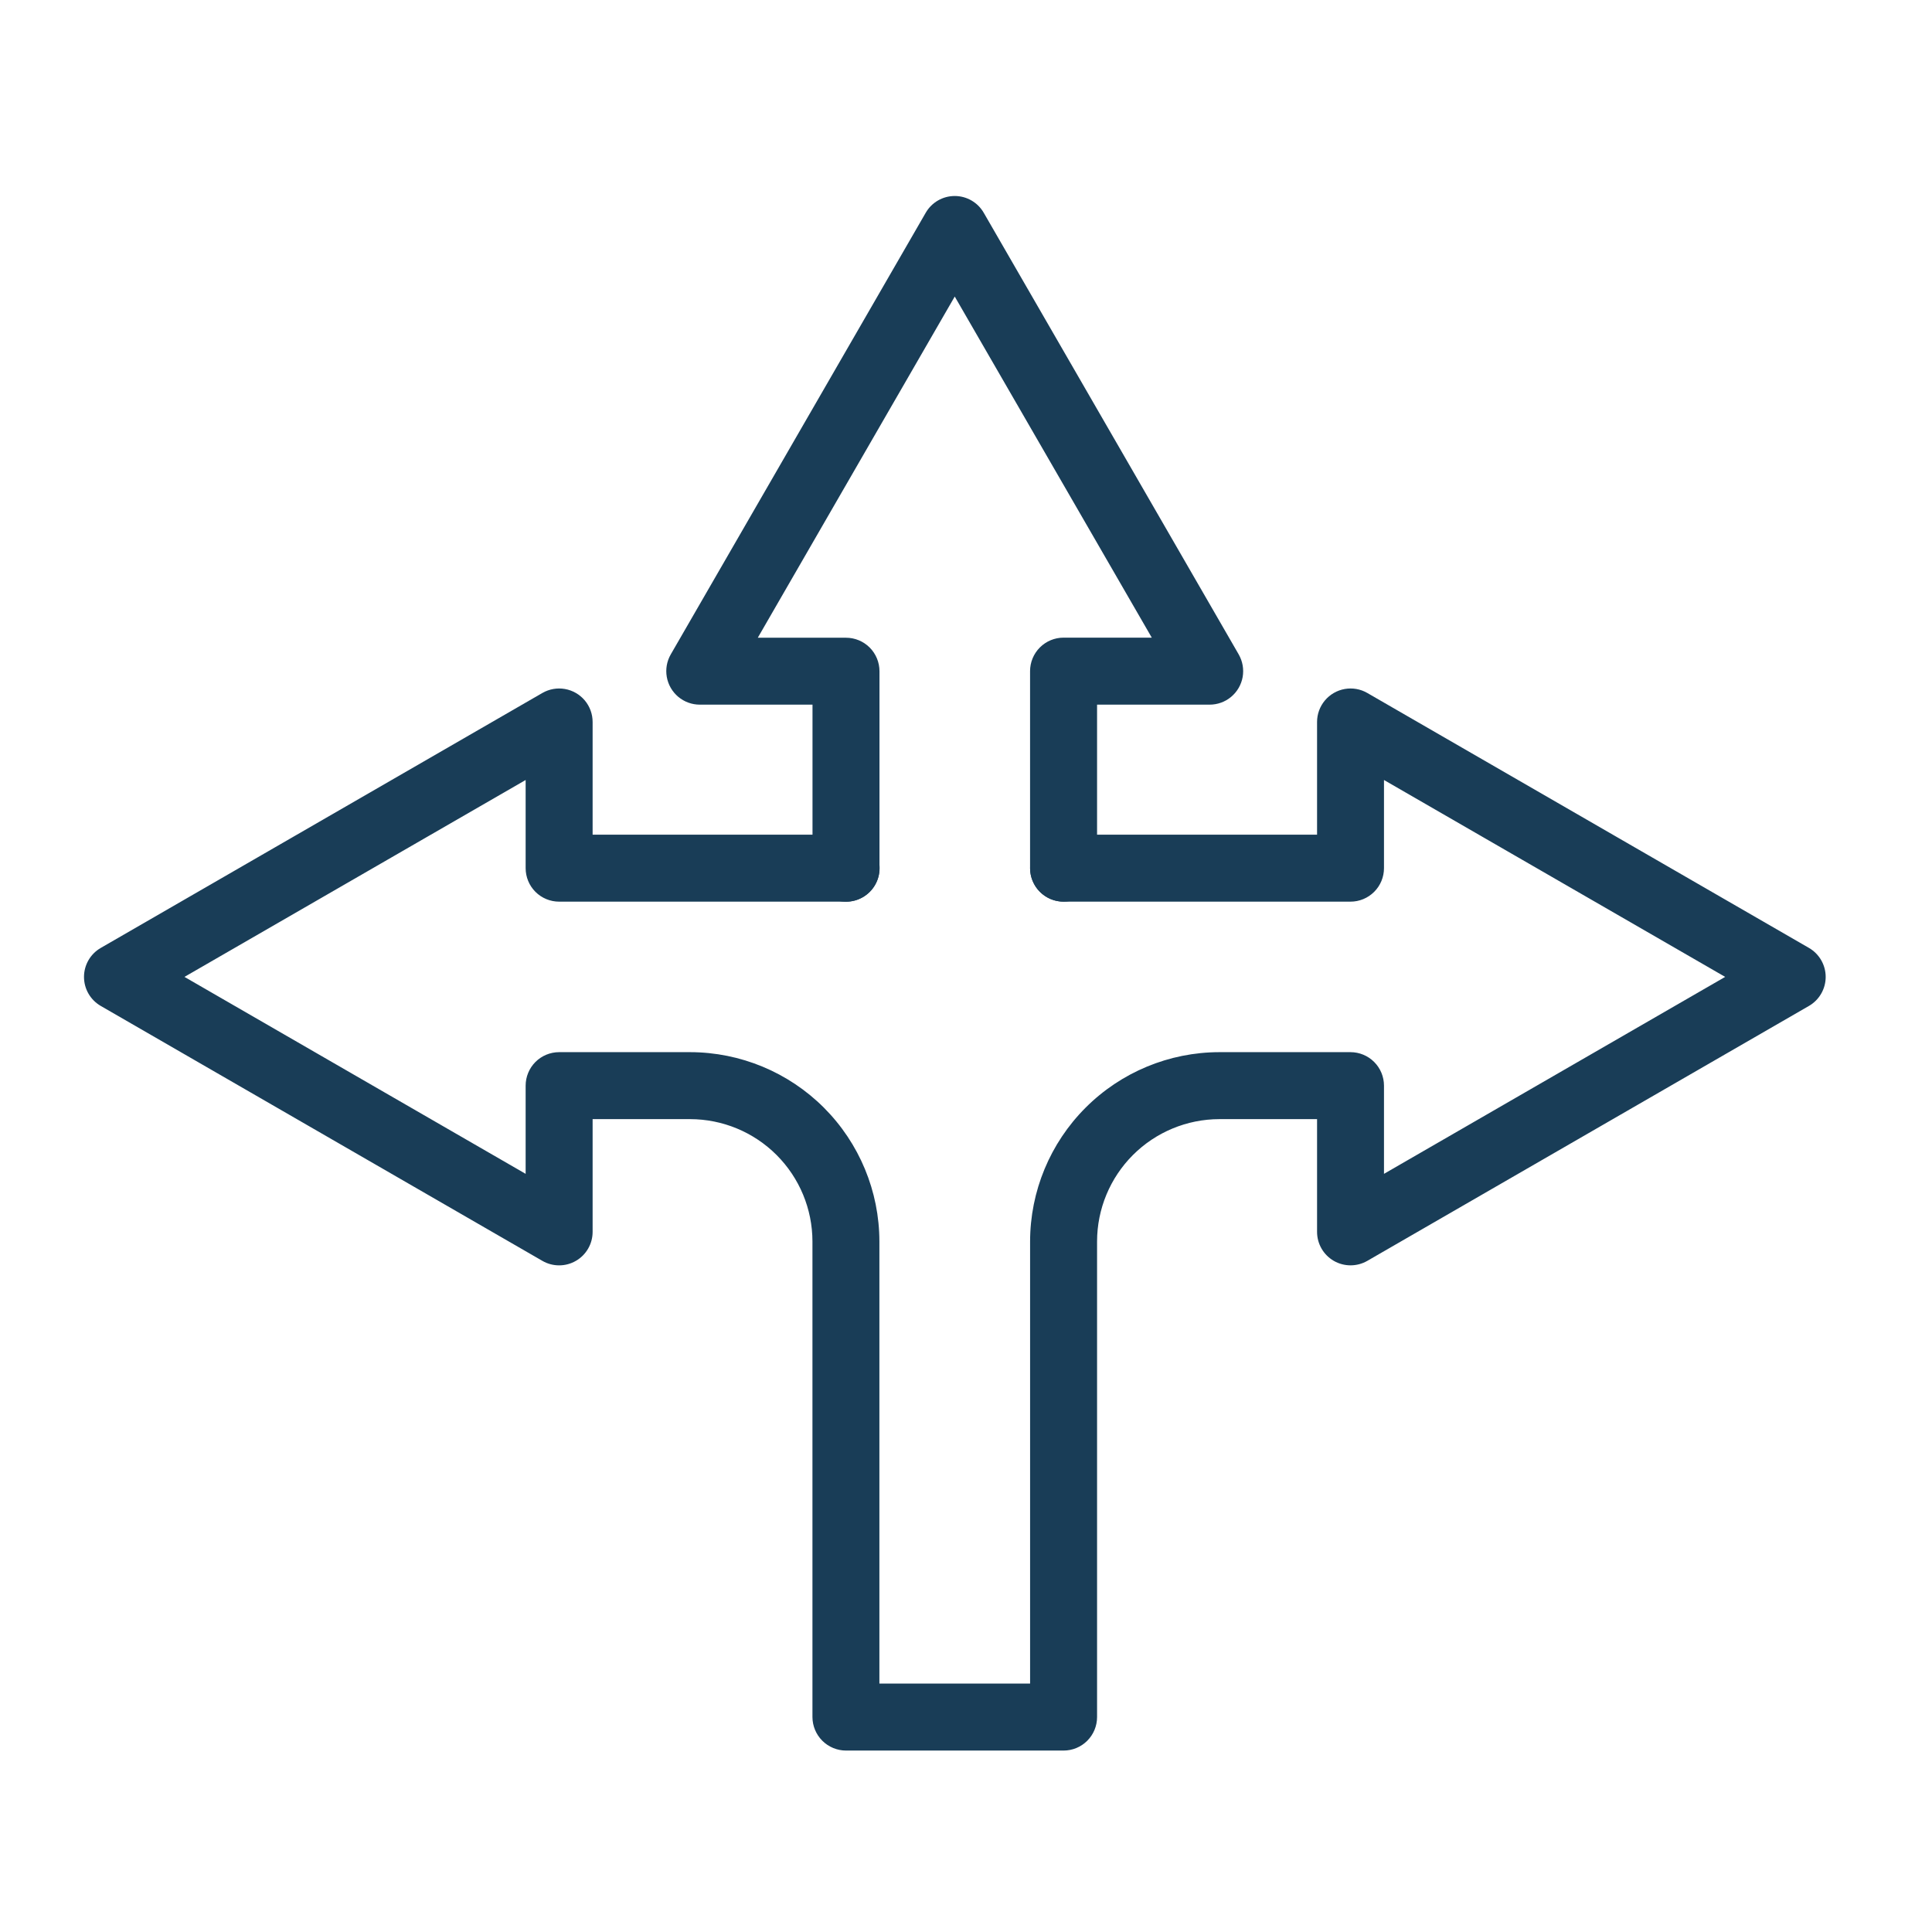
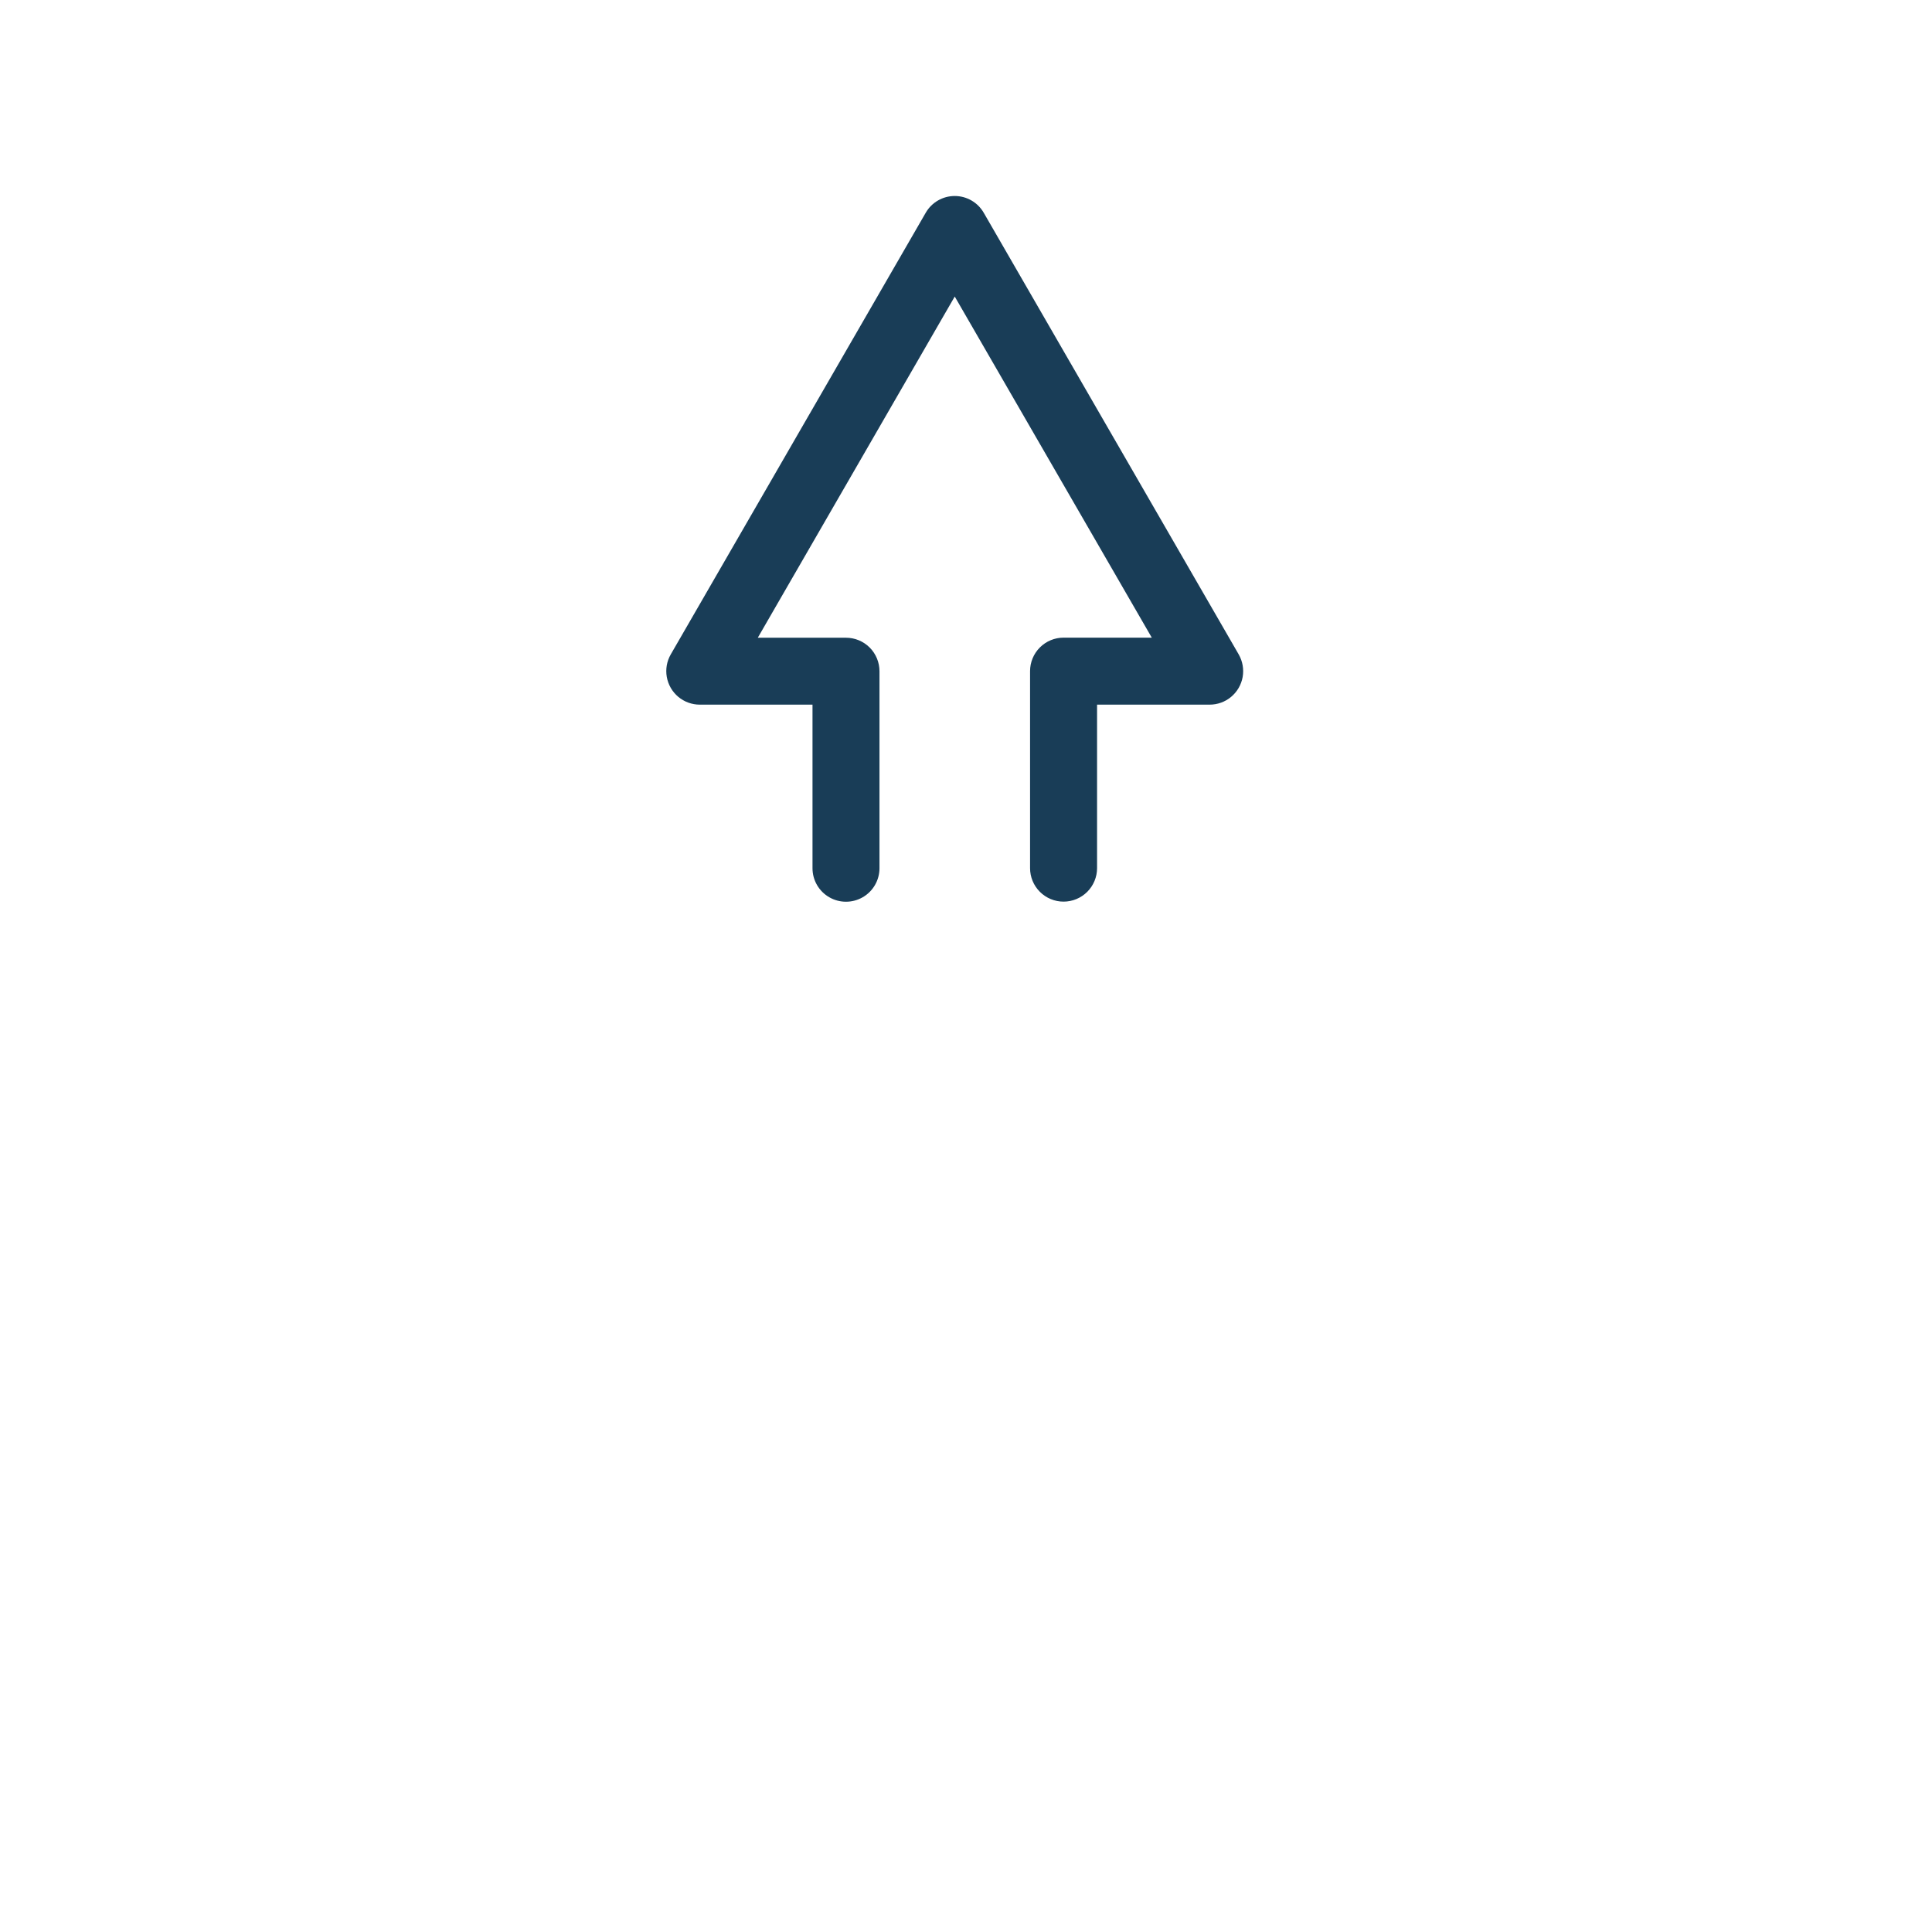
<svg xmlns="http://www.w3.org/2000/svg" width="69" height="69" viewBox="0 0 69 69" fill="none">
-   <path d="M37.984 62.52H30.216C29.899 62.52 29.594 62.394 29.369 62.17C29.144 61.945 29.017 61.641 29.016 61.323V44.338C29.015 43.18 28.554 42.069 27.735 41.25C26.916 40.431 25.806 39.971 24.648 39.969H21.165V43.996V43.996C21.165 44.423 20.937 44.818 20.567 45.031C20.197 45.245 19.741 45.245 19.371 45.031L3.598 35.926C3.228 35.712 3 35.318 3 34.89C3 34.463 3.228 34.068 3.598 33.855L19.371 24.749H19.371C19.614 24.609 19.9 24.558 20.177 24.607C20.454 24.656 20.705 24.801 20.886 25.016C21.066 25.232 21.165 25.504 21.165 25.785V29.81H30.218C30.645 29.81 31.04 30.038 31.254 30.408C31.468 30.778 31.468 31.234 31.254 31.604C31.04 31.974 30.645 32.202 30.218 32.202H19.969C19.652 32.202 19.348 32.076 19.123 31.852C18.899 31.628 18.773 31.323 18.773 31.006V27.857L6.588 34.889L18.773 41.923V38.773C18.773 38.456 18.899 38.152 19.123 37.927C19.348 37.703 19.652 37.577 19.969 37.577H24.652C26.443 37.581 28.16 38.294 29.426 39.561C30.692 40.829 31.405 42.546 31.407 44.338V60.127H36.789V44.338C36.791 42.545 37.504 40.827 38.771 39.56C40.038 38.292 41.757 37.579 43.549 37.577H48.231C48.549 37.577 48.853 37.703 49.077 37.927C49.302 38.152 49.428 38.456 49.428 38.773V41.923L61.613 34.889L49.428 27.857V31.006V31.006C49.428 31.323 49.302 31.628 49.077 31.852C48.853 32.076 48.549 32.202 48.231 32.202H37.985C37.558 32.202 37.163 31.974 36.95 31.604C36.736 31.234 36.736 30.778 36.95 30.408C37.163 30.038 37.558 29.81 37.985 29.81H47.038V25.785C47.038 25.504 47.137 25.232 47.318 25.016C47.499 24.801 47.749 24.656 48.026 24.607C48.303 24.558 48.589 24.608 48.832 24.749L64.605 33.854C64.975 34.068 65.203 34.463 65.203 34.89C65.203 35.317 64.975 35.712 64.605 35.926L48.832 45.031C48.462 45.244 48.006 45.244 47.636 45.031C47.266 44.817 47.038 44.423 47.038 43.995V39.969H43.548C42.39 39.971 41.28 40.432 40.461 41.251C39.643 42.07 39.182 43.18 39.181 44.338V61.323C39.181 61.641 39.055 61.945 38.831 62.169C38.607 62.394 38.303 62.52 37.985 62.52L37.984 62.52Z" fill="#193D57" />
  <path d="M37.984 32.201C37.667 32.201 37.363 32.075 37.139 31.851C36.914 31.627 36.788 31.322 36.788 31.005V23.969C36.788 23.652 36.914 23.348 37.139 23.123C37.363 22.899 37.667 22.773 37.984 22.773H41.135L34.098 10.591L27.064 22.776H30.214C30.531 22.776 30.835 22.902 31.06 23.126C31.284 23.351 31.41 23.655 31.41 23.972V31.009C31.41 31.436 31.182 31.831 30.812 32.044C30.442 32.258 29.986 32.258 29.616 32.044C29.246 31.831 29.018 31.436 29.018 31.009V25.166H24.992C24.711 25.166 24.439 25.067 24.223 24.886C24.008 24.705 23.863 24.454 23.814 24.177C23.765 23.9 23.815 23.615 23.956 23.371L33.062 7.598C33.275 7.228 33.67 7 34.097 7C34.307 7 34.514 7.055 34.695 7.16C34.877 7.265 35.028 7.416 35.133 7.598L44.239 23.371C44.379 23.615 44.429 23.9 44.381 24.177C44.332 24.454 44.187 24.705 43.971 24.886C43.756 25.067 43.484 25.166 43.202 25.166H39.181V31.005C39.181 31.323 39.054 31.627 38.83 31.851C38.606 32.075 38.302 32.201 37.984 32.201L37.984 32.201Z" fill="#193D57" />
</svg>